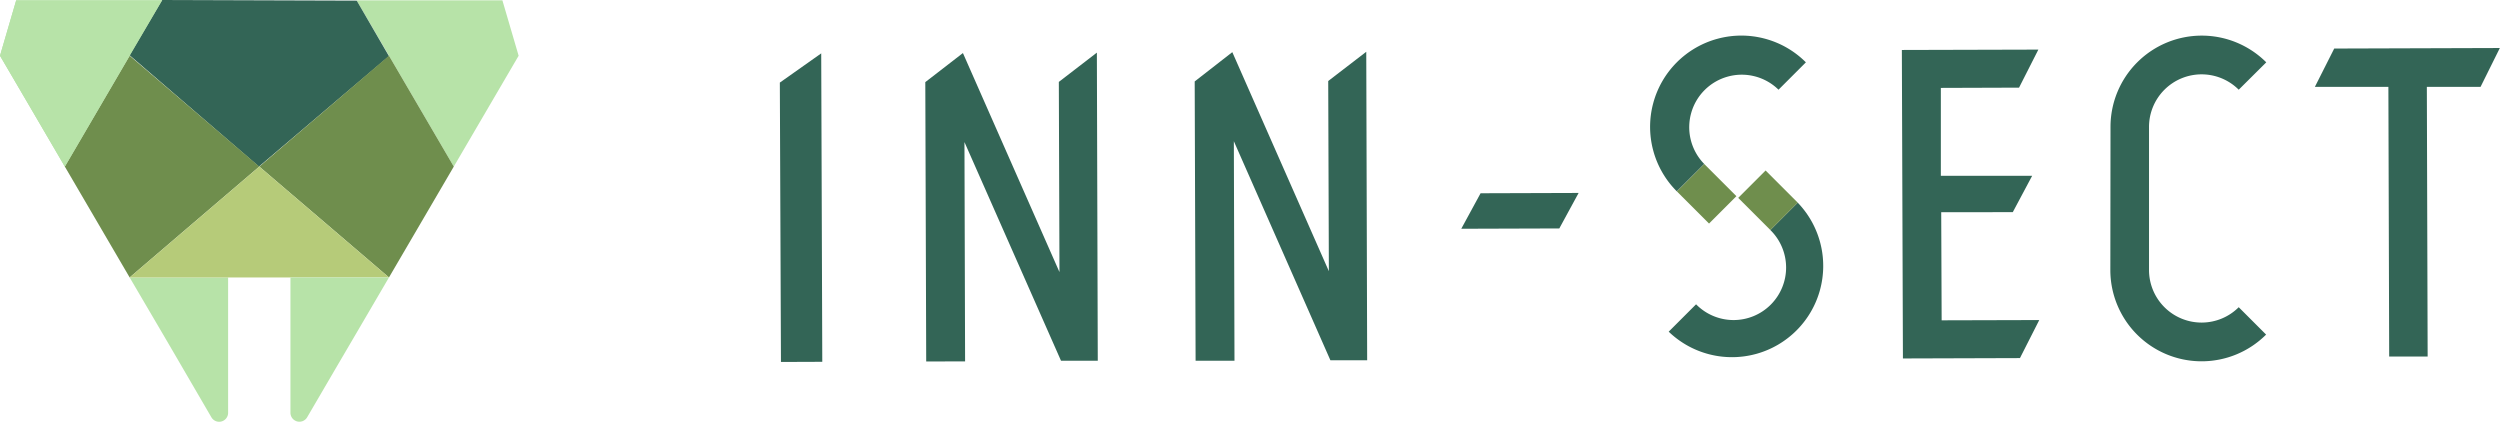
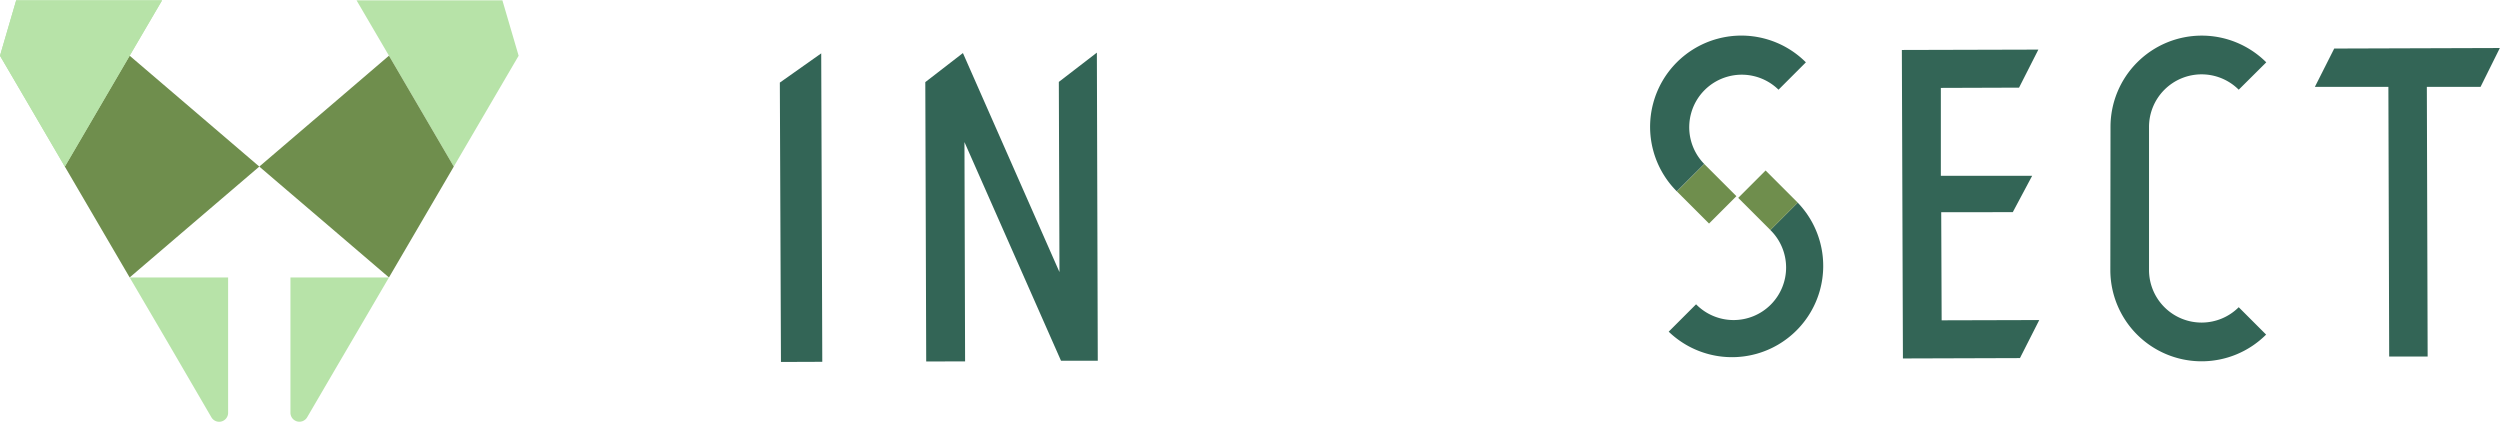
<svg xmlns="http://www.w3.org/2000/svg" viewBox="0 0 471.25 79.52">
  <defs>
    <style>.cls-1{fill:#b7e3a8;}.cls-2{fill:#336556;}.cls-3{fill:#6f8e4d;}.cls-4{fill:#b6cb79;}</style>
  </defs>
  <g id="レイヤー_2" data-name="レイヤー 2">
    <g id="レイヤー_1-2" data-name="レイヤー 1">
      <path class="cls-1" d="M43,52.3V77.83a1.69,1.69,0,0,1-3.14.85L34.22,69h0l-1-1.72-2.66-4.55L24.44,52.3Z" />
      <polygon class="cls-1" points="97.76 10.5 97.76 10.51 92.87 18.87 85.54 31.4 73.32 10.5 73.32 10.5 69.67 4.27 67.24 0.12 67.21 0.06 94.7 0.06 97.76 10.5" />
      <polygon class="cls-1" points="30.55 0.06 24.44 10.5 24.44 10.5 12.22 31.4 4.89 18.86 0 10.51 0 10.5 3.05 0.06 30.55 0.06" />
-       <polygon class="cls-2" points="73.32 10.59 63.51 18.91 48.81 31.4 34.19 18.82 24.44 10.42 30.58 0 67.24 0.12 73.32 10.59" />
      <polygon class="cls-3" points="85.54 31.4 73.32 52.3 73.32 52.3 63.54 43.93 52.29 34.32 48.88 31.4 58.97 22.77 58.97 22.77 59.48 22.34 63.54 18.87 73.28 10.53 73.32 10.5 73.32 10.5 85.54 31.4" />
      <polygon class="cls-3" points="48.88 31.4 34.22 43.93 24.44 52.3 24.44 52.3 12.22 31.4 24.44 10.5 24.44 10.5 34.22 18.86 48.88 31.4" />
-       <polygon class="cls-4" points="73.32 52.3 24.44 52.3 34.22 43.93 48.88 31.4 52.29 34.32 63.54 43.93 73.32 52.3" />
      <path class="cls-1" d="M73.32,52.3,67.21,62.74,63.54,69h0l-5.65,9.67a1.69,1.69,0,0,1-3.14-.85V52.3Z" />
      <polygon class="cls-1" points="30.55 0.06 24.44 10.5 24.44 10.5 12.22 31.4 4.89 18.86 0 10.51 0 10.5 3.05 0.06 30.55 0.06" />
      <path class="cls-2" d="M147.21,68.23,147,15.57l7.8-5.51L155,68.2Z" />
-       <path class="cls-2" d="M174.59,68.14l-.17-52.66L181.51,10l18.2,41.29-.12-35.85,7.17-5.52L206.93,68l-6.93,0L181.8,26.78l.12,41.34Z" />
-       <path class="cls-2" d="M225.37,68l-.17-52.65,7.09-5.52,18.2,41.29-.12-35.85,7.17-5.51.17,58.15-6.93,0-18.2-41.29L232.7,68Z" />
-       <path class="cls-2" d="M275.45,43.12l3.64-6.69,18.48-.06-3.64,6.69Z" />
+       <path class="cls-2" d="M174.59,68.14l-.17-52.66L181.51,10l18.2,41.29-.12-35.85,7.17-5.52L206.93,68l-6.93,0L181.8,26.78l.12,41.34" />
      <path class="cls-2" d="M365.85,16.57l0,16.57,17.21,0-3.65,6.85L365.92,40,366,60.38l18.4-.05-3.64,7.17-22.06.07L358.5,9.42l25.73-.07-3.64,7.17Z" />
      <path class="cls-2" d="M440,9.15l31.22-.1-3.64,7.33-10.12,0,.15,50.82-7.25,0-.15-50.82-13.86,0Z" />
      <path class="cls-2" d="M321.25,30.91a9.9,9.9,0,0,1,14-14l5.16-5.16a17.2,17.2,0,1,0-24.33,24.32Z" />
      <path class="cls-2" d="M397.83,23.91a17.2,17.2,0,0,1,29.36-12.16L422,16.91a9.91,9.91,0,0,0-16.91,7v27a9.91,9.91,0,0,0,16.91,7l5.16,5.16a17.2,17.2,0,0,1-29.36-12.17Z" />
      <rect class="cls-3" x="318.05" y="32.24" width="7.3" height="8.57" transform="translate(68.4 238.18) rotate(-45)" />
      <path class="cls-2" d="M333.71,43.36a9.9,9.9,0,1,1-14,14l-5.16,5.16A17.2,17.2,0,0,0,338.87,38.2Z" />
      <rect class="cls-3" x="329.62" y="33.47" width="7.3" height="8.57" transform="translate(70.91 246.71) rotate(-45)" />
    </g>
  </g>
</svg>